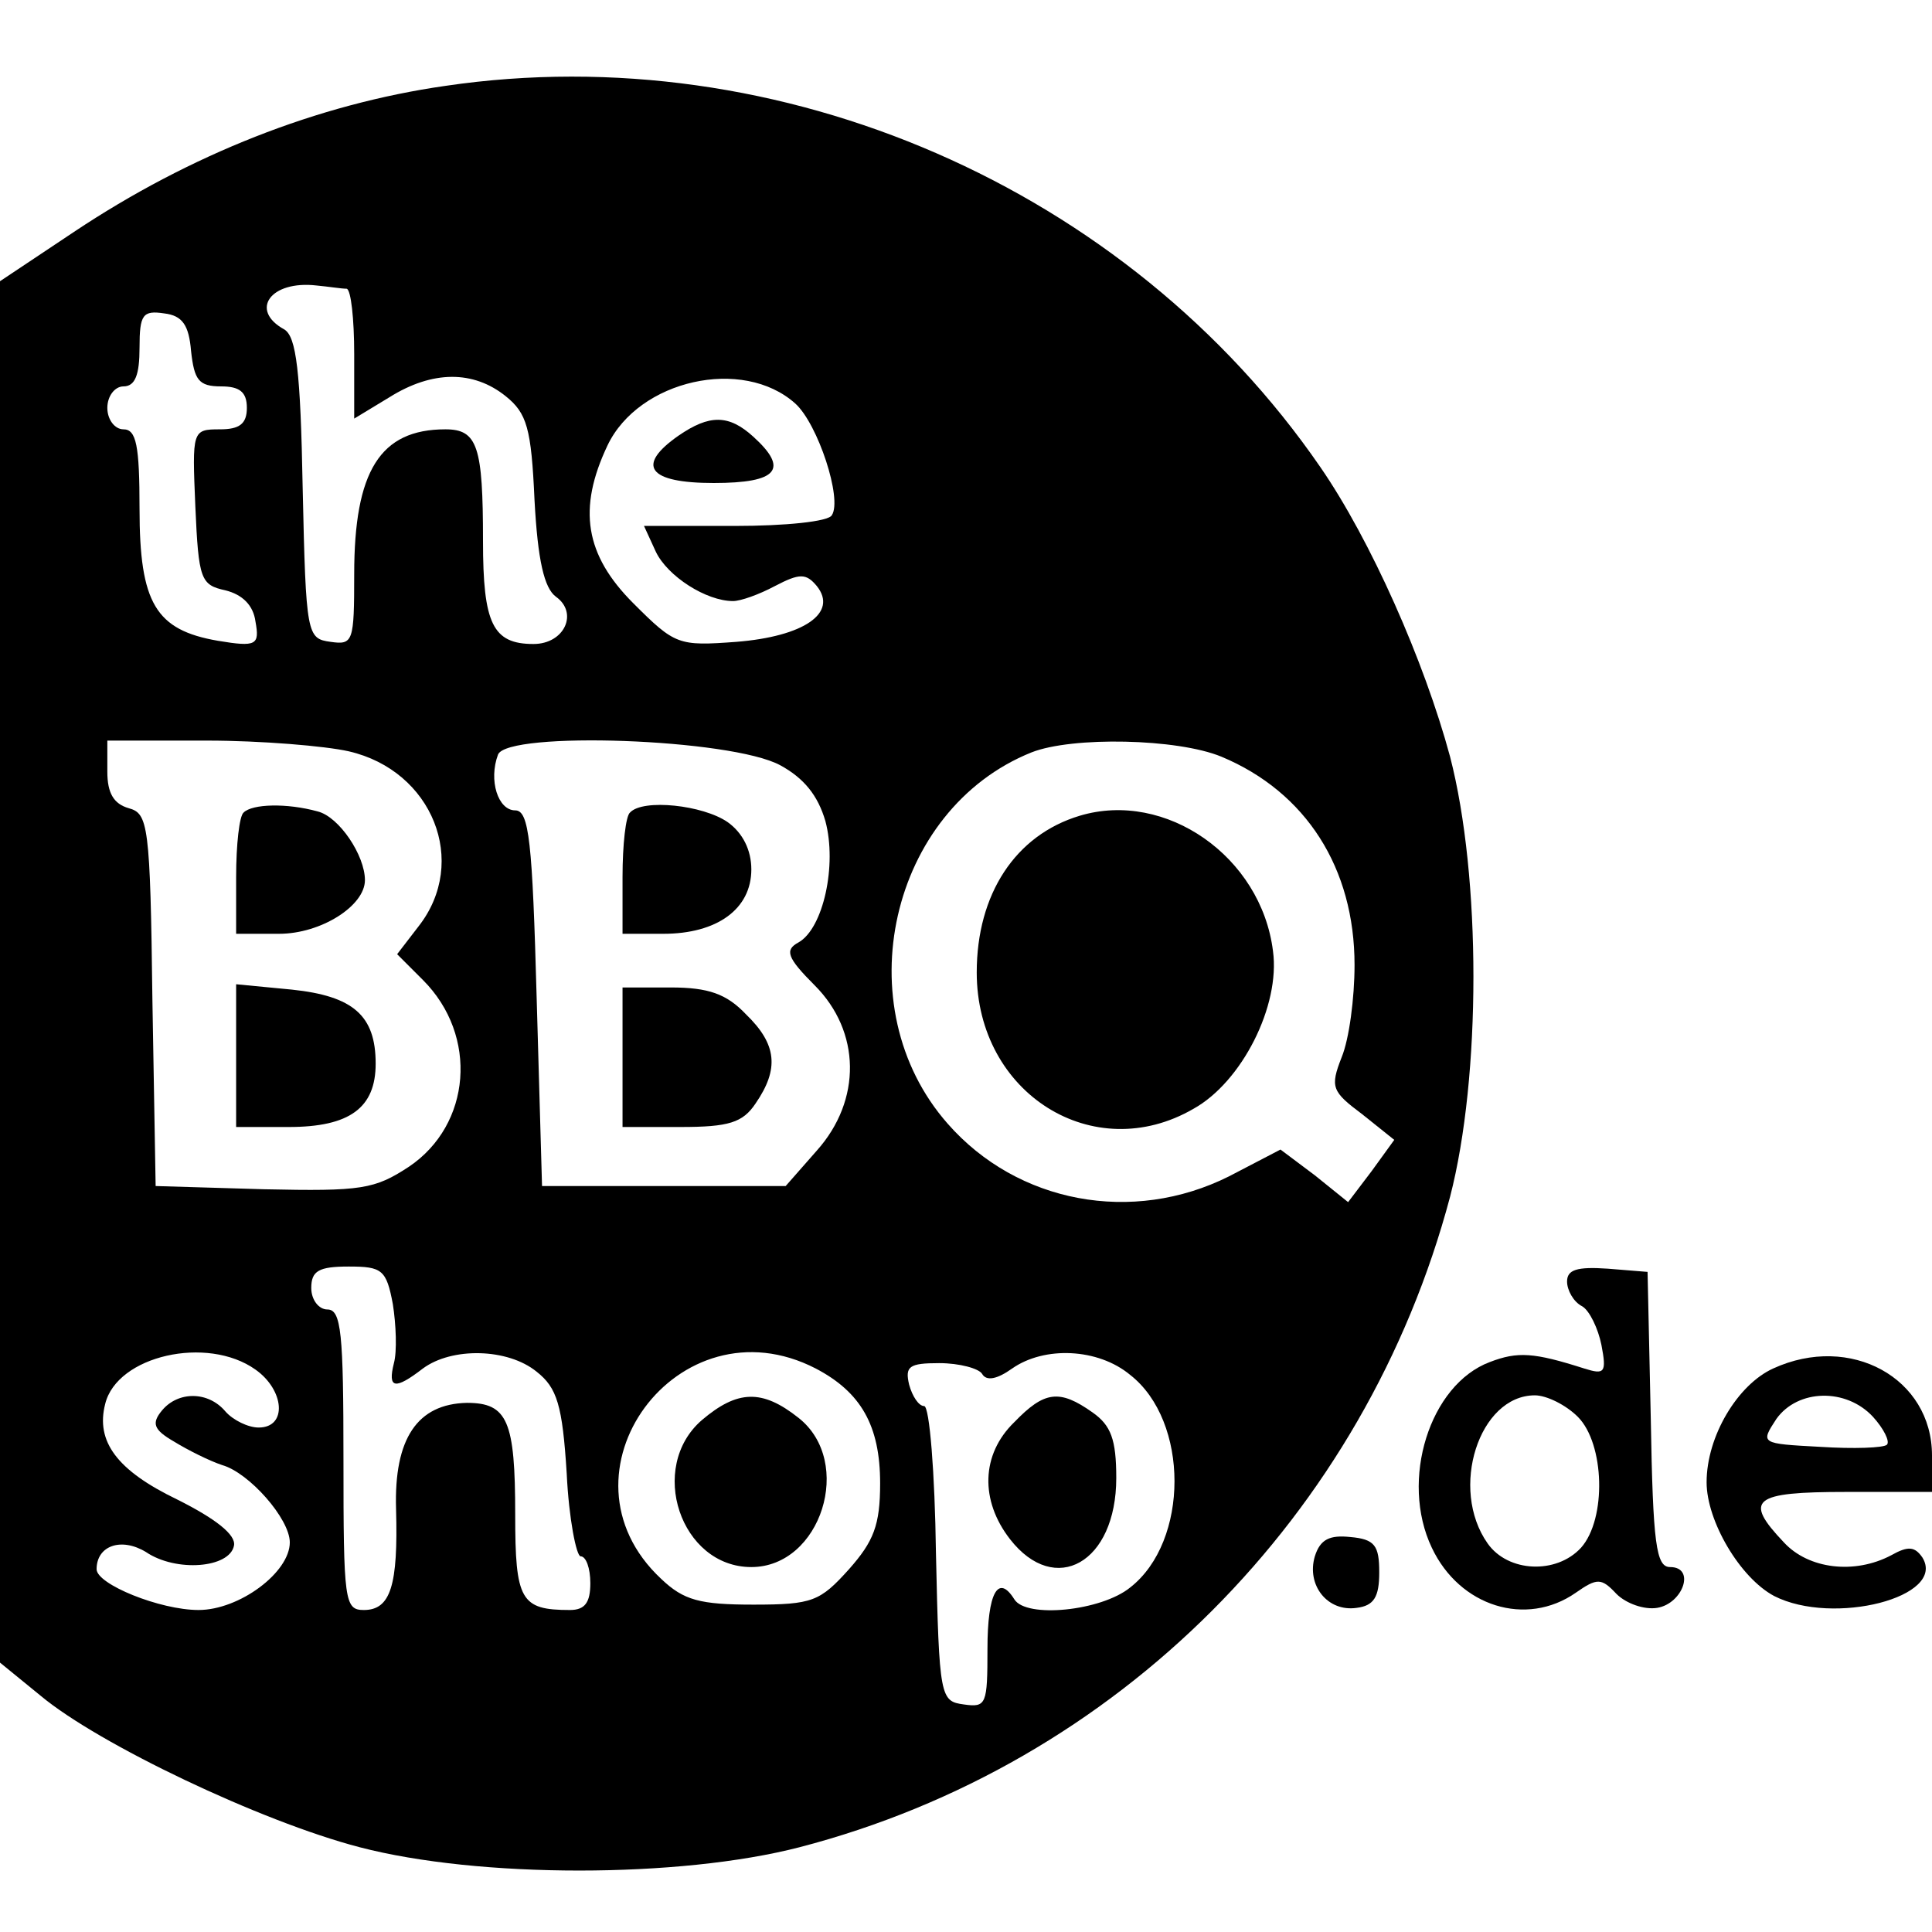
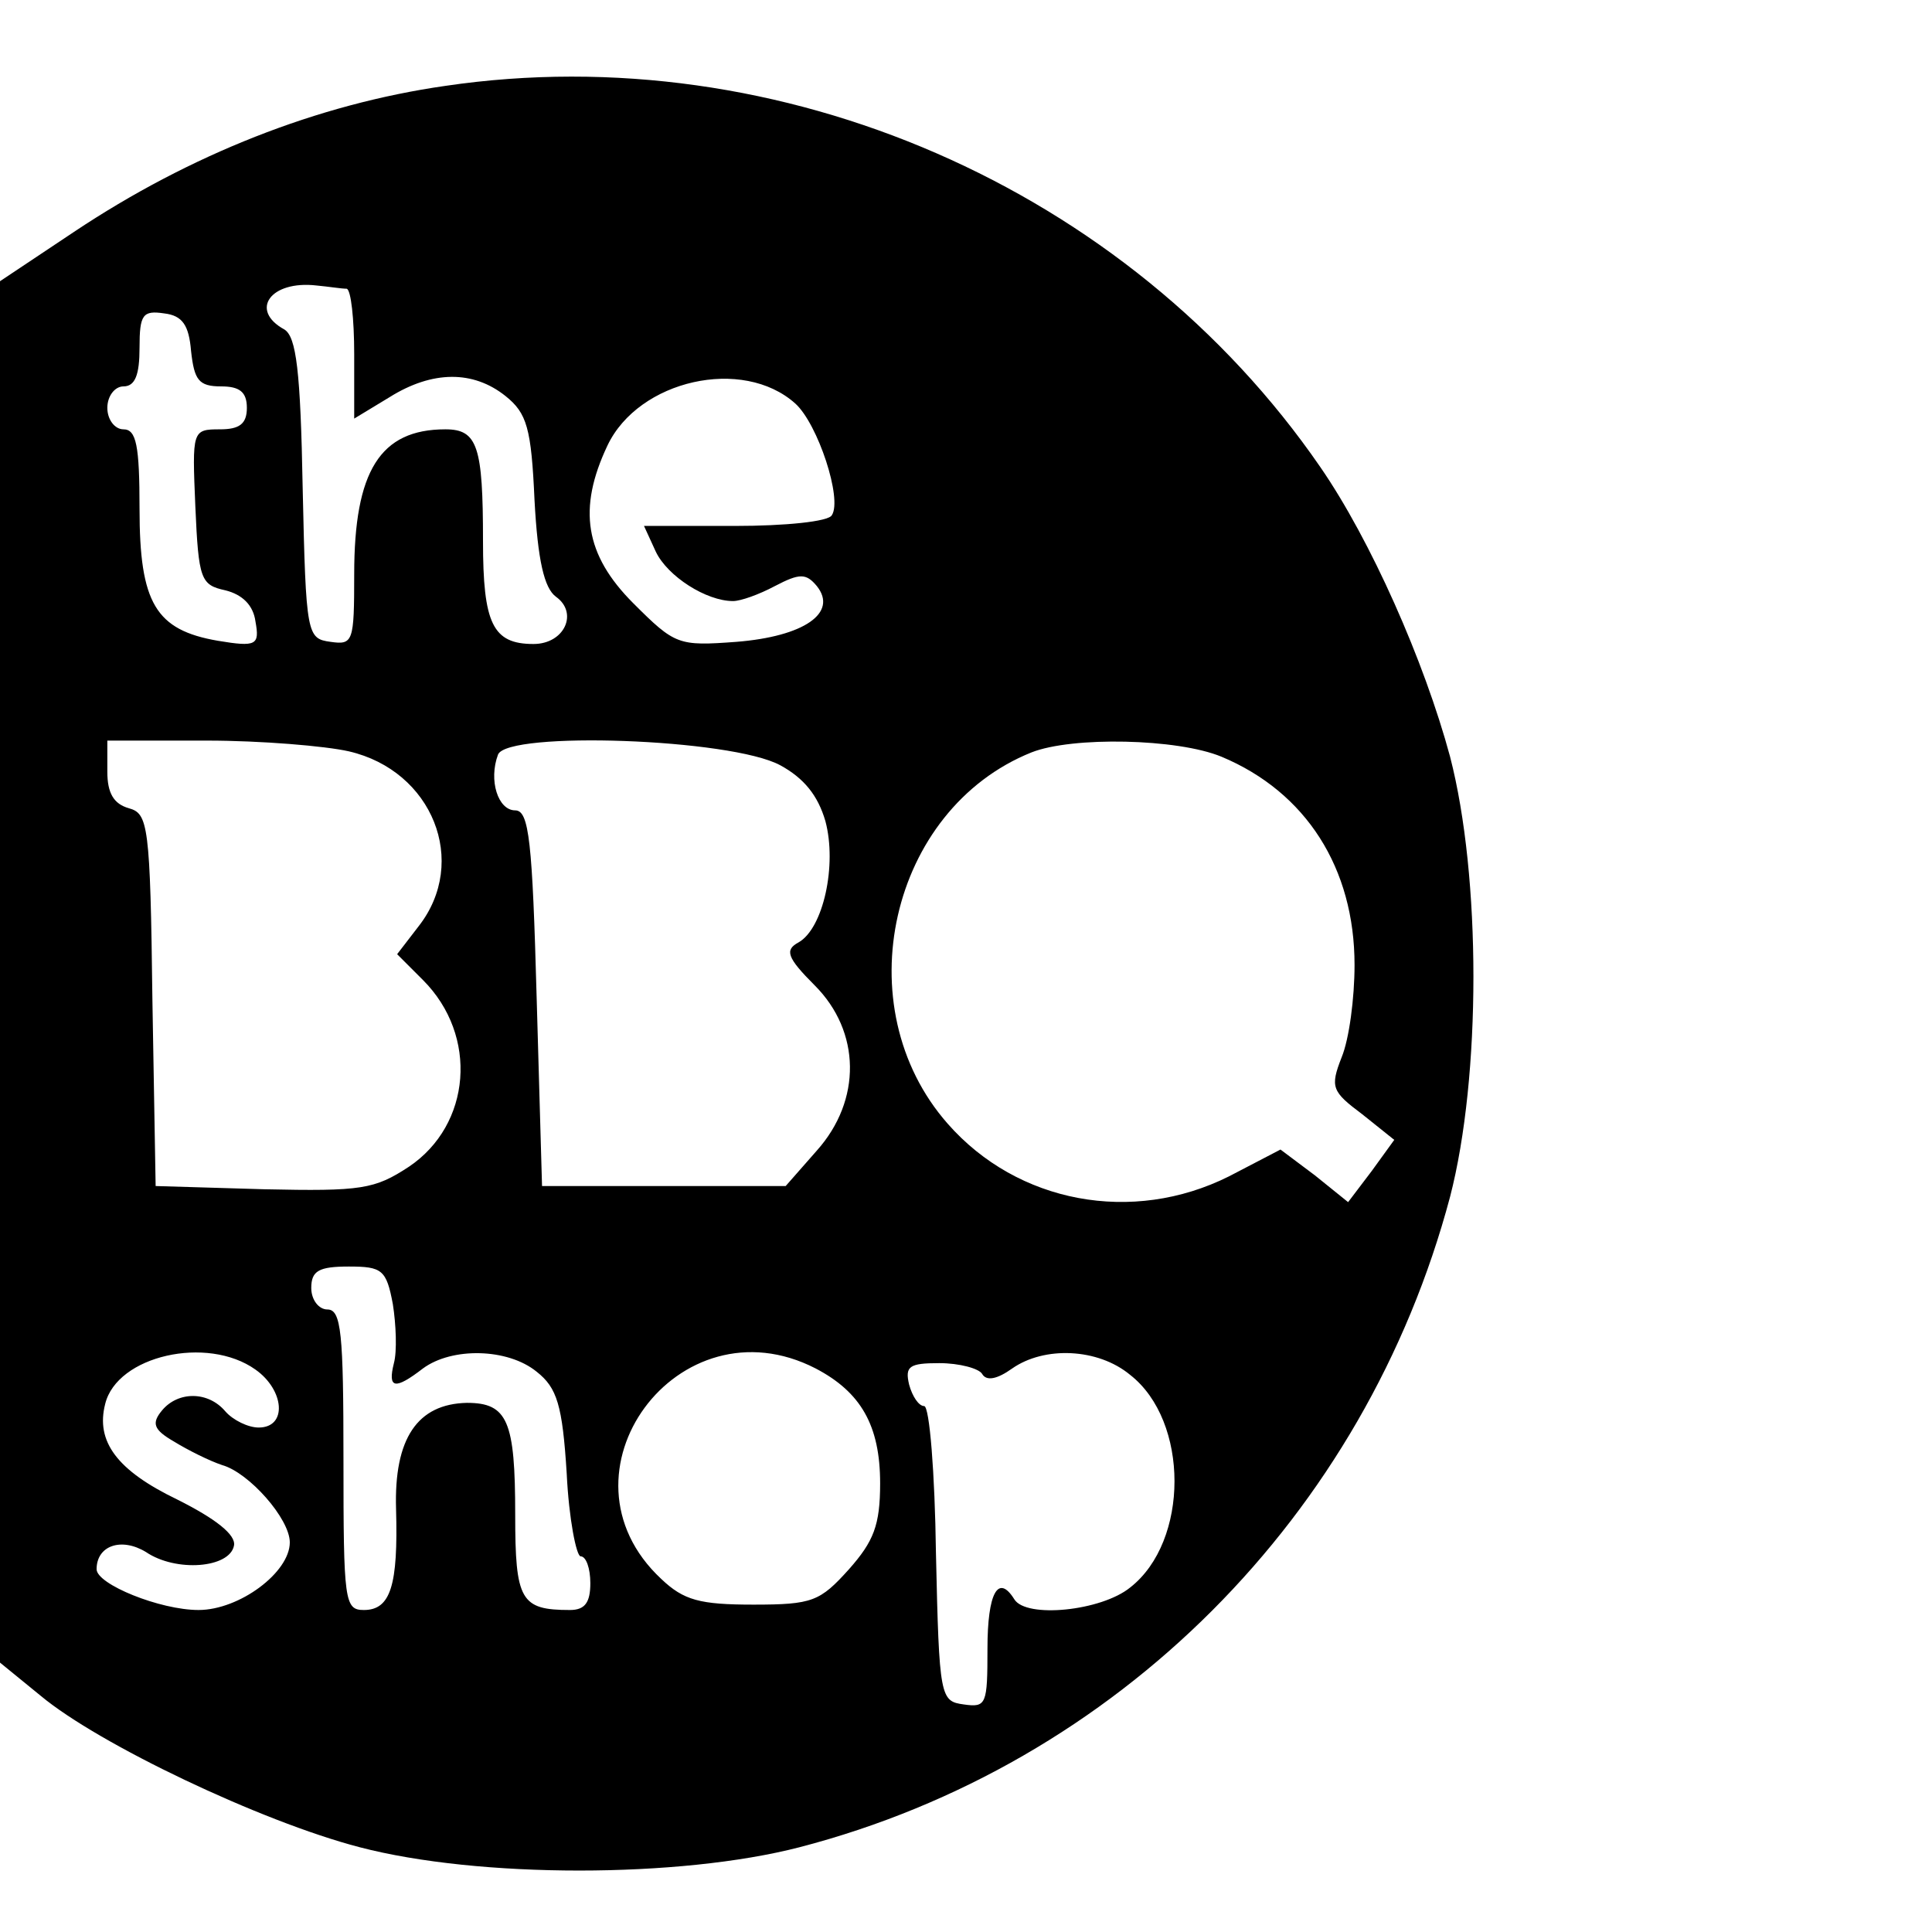
<svg xmlns="http://www.w3.org/2000/svg" version="1" width="240" height="240" viewBox="0 0 180 180">
  <path d="M41.5 8C29.6 9.7 17.7 14.4 6.9 21.6L0 26.2v128.7l3.8 3.1c5.4 4.5 20.5 11.7 29.7 14.1 11.1 2.9 29.8 2.9 41 0 29.6-7.7 52.7-30.9 60.6-60.6 2.9-11.2 2.9-29.8 0-41-2.4-8.9-7.4-20.2-12.1-27C105.1 17.5 72.7 3.4 41.5 8zm-9.2 18.9c.4.1.7 2.8.7 6.1v6l3.3-2c4-2.5 7.8-2.5 10.8-.1 2 1.6 2.4 3 2.7 9.7.3 5.6.9 8.2 2 9 2.1 1.5.8 4.4-2.1 4.4-3.8 0-4.7-1.9-4.7-9.6 0-8.8-.5-10.4-3.5-10.4-6.1 0-8.5 3.9-8.5 13.5 0 6.3-.1 6.6-2.2 6.3-2.2-.3-2.3-.6-2.6-14.3-.2-11-.6-14.1-1.7-14.8-3.3-1.8-1.3-4.6 3-4.1 1.1.1 2.3.3 2.8.3zm-14.5 5.8c.3 2.7.7 3.3 2.8 3.3 1.7 0 2.4.5 2.4 2s-.7 2-2.5 2c-2.6 0-2.6.1-2.3 7.2.3 6.8.5 7.3 2.8 7.8 1.6.4 2.6 1.4 2.8 2.9.4 2.2.1 2.4-3.5 1.8-5.8-1-7.3-3.5-7.3-12.3 0-5.9-.3-7.4-1.5-7.4-.8 0-1.5-.9-1.5-2s.7-2 1.5-2c1.1 0 1.5-1.1 1.5-3.6 0-3.1.3-3.5 2.3-3.2 1.7.2 2.3 1.1 2.5 3.5zm56.3 4.9c2.1 1.9 4.4 8.9 3.4 10.4-.3.6-4.4 1-9 1H60l1.1 2.4c1.1 2.3 4.7 4.6 7.2 4.6.7 0 2.4-.6 3.9-1.4 2.3-1.2 2.9-1.2 3.9 0 2 2.5-1.2 4.7-7.5 5.2-5.4.4-5.7.3-9.6-3.6-4.5-4.5-5.2-8.8-2.4-14.7 2.9-6.1 12.6-8.3 17.5-3.9zM32.5 70c7.8 1.8 11.2 10.3 6.5 16.3l-2 2.6 2.4 2.4c5.2 5.2 4.5 13.5-1.3 17.4-3.2 2.1-4.4 2.3-13.5 2.1l-10.1-.3-.3-17.3c-.2-16.4-.4-17.4-2.2-17.9-1.4-.4-2-1.4-2-3.4V69h9.3c5 0 11 .5 13.2 1zm40.2 1.3c2.2 1.2 3.5 2.8 4.2 5.2 1.1 4.1-.2 10-2.5 11.3-1.3.7-1.1 1.4 1.5 4 4.3 4.3 4.4 10.7.2 15.4l-2.9 3.3H50.5L50 93c-.4-14.6-.7-17.5-2-17.5-1.6 0-2.5-2.8-1.6-5.2.9-2.2 21.7-1.5 26.3 1zm41.1-.8c7.9 3.3 12.4 10.4 12.4 19.4 0 3.1-.5 6.9-1.2 8.6-1.1 2.8-.9 3.2 1.9 5.3l3 2.4-2.1 2.9-2.2 2.9-3.1-2.5-3.2-2.4-4.8 2.5c-9 4.5-19.7 2.5-26.2-4.9-9.6-10.9-5.4-29.3 7.8-34.6 3.8-1.5 13.6-1.3 17.7.4zm-77.2 51c.3 1.9.4 4.4.1 5.5-.6 2.4.1 2.5 2.7.5 2.7-2 7.9-1.9 10.6.3 1.9 1.5 2.4 3.1 2.8 9.5.2 4.2.9 7.7 1.3 7.7.5 0 .9 1.1.9 2.5 0 1.8-.5 2.5-1.9 2.5-4.6 0-5.1-.9-5.1-8.9 0-8.7-.7-10.4-4.5-10.4-4.6.1-6.8 3.3-6.6 9.9.2 7.1-.5 9.4-3 9.4-1.8 0-1.9-.8-1.9-14 0-11.8-.2-14-1.5-14-.8 0-1.5-.9-1.5-2 0-1.6.7-2 3.5-2 3.1 0 3.5.3 4.1 3.5zm-12.8 6.1c2.7 1.9 3 5.4.3 5.4-1 0-2.4-.7-3.1-1.5-1.6-1.9-4.4-1.9-5.9-.1-1 1.2-.8 1.8 1.1 2.9 1.3.8 3.3 1.8 4.5 2.2 2.5.7 6.3 5 6.3 7.2 0 2.8-4.7 6.3-8.5 6.3-3.6 0-9.5-2.4-9.5-3.8 0-2.2 2.3-3 4.6-1.6 2.8 1.9 7.8 1.5 8.2-.6.2-1-1.7-2.5-5.3-4.3-5.6-2.7-7.6-5.4-6.7-8.9 1.1-4.5 9.5-6.4 14-3.2zm52.2-.1c4.2 2.2 6 5.3 6 10.7 0 3.9-.6 5.4-2.9 8-2.7 3-3.4 3.3-8.9 3.3-5 0-6.5-.4-8.6-2.4-10.5-9.8 1.6-26.2 14.4-19.6zm29.3.6c5.5 4.3 5.5 15.5 0 19.8-2.7 2.2-9.7 2.9-10.8 1.1-1.5-2.4-2.5-.6-2.5 4.6 0 5.2-.1 5.5-2.2 5.2-2.2-.3-2.3-.6-2.6-14.1-.1-7.5-.6-13.7-1.1-13.7-.5 0-1.1-.9-1.4-2-.4-1.7 0-2 2.8-2 1.9 0 3.7.5 4 1 .4.7 1.4.5 2.8-.5 3-2.1 8-1.9 11 .6z" />
-   <path d="M63.2 40.6c-4 2.8-2.8 4.4 3.3 4.4 6 0 7-1.3 3.7-4.3-2.3-2.1-4.1-2.1-7-.1zM22.7 75.7c-.4.3-.7 3-.7 6V87h4c3.9 0 8-2.6 8-5 0-2.3-2.4-5.9-4.4-6.4-2.9-.8-6.1-.7-6.9.1zM22 98.4v6.6h4.9c5.7 0 8.1-1.8 8.1-5.9 0-4.5-2.1-6.3-7.8-6.9l-5.2-.5v6.7zM58.7 75.7c-.4.3-.7 3-.7 6V87h3.8c5 0 8.2-2.3 8.2-6 0-1.8-.8-3.4-2.2-4.4-2.3-1.6-7.9-2.2-9.1-.9zM58 98.5v6.5h5.4c4.5 0 5.8-.4 7-2.2 2.2-3.2 2-5.5-.9-8.3-1.8-1.9-3.5-2.5-7-2.5H58v6.5zM100.6 76c-6 1.8-9.6 7.3-9.6 14.6 0 11.3 10.9 18.1 20.2 12.7 4.5-2.5 8.1-9.6 7.4-14.7-1.1-8.8-10-15-18-12.6zM65.4 132.3c-5.1 4.4-2 13.7 4.6 13.7 6.5 0 9.6-9.8 4.4-13.9-3.4-2.7-5.7-2.6-9 .2zM94.5 132.5c-3.1 3-3.2 7.3-.4 10.9 4.2 5.4 9.9 2.2 9.9-5.7 0-3.6-.5-4.9-2.2-6.1-3.1-2.2-4.5-2-7.3.9zM146 119.4c0 .8.6 1.9 1.4 2.3.7.4 1.5 2.1 1.8 3.6.5 2.6.3 2.8-1.6 2.2-4.7-1.5-6.2-1.6-8.8-.6-5.6 2.1-8.4 11-5.4 17.3 2.6 5.5 8.8 7.4 13.4 4.2 2-1.4 2.4-1.4 3.8.1.9.9 2.6 1.5 3.8 1.3 2.4-.4 3.6-3.8 1.2-3.8-1.3 0-1.6-2.1-1.8-13.8l-.3-13.7-3.7-.3c-2.9-.2-3.8.1-3.8 1.2zm1 12.6c2.5 2.5 2.7 9.5.3 12.2-2.3 2.5-6.8 2.3-8.7-.4-3.6-5.1-.8-13.8 4.4-13.8 1.1 0 2.9.9 4 2zM165.2 127.5c-3.3 1.5-6.2 6.3-6.2 10.6 0 3.6 3.1 8.9 6.3 10.6 5.5 2.8 16.1.1 13.8-3.6-.7-1-1.3-1.1-2.9-.2-3.4 1.8-7.7 1.3-10-1.2-3.8-4-2.9-4.7 5.8-4.7h8v-3.4c0-7.2-7.6-11.4-14.8-8.1zm9.3 4.5c1 1.1 1.6 2.3 1.3 2.6-.3.3-3.1.4-6.2.2-5.6-.3-5.6-.3-4.1-2.6 2-2.8 6.5-2.9 9-.2zM122.5 145c-.8 2.7 1.2 5.2 3.9 4.8 1.6-.2 2.1-1 2.1-3.3 0-2.5-.4-3.1-2.7-3.3-1.9-.2-2.8.2-3.3 1.8z" />
</svg>